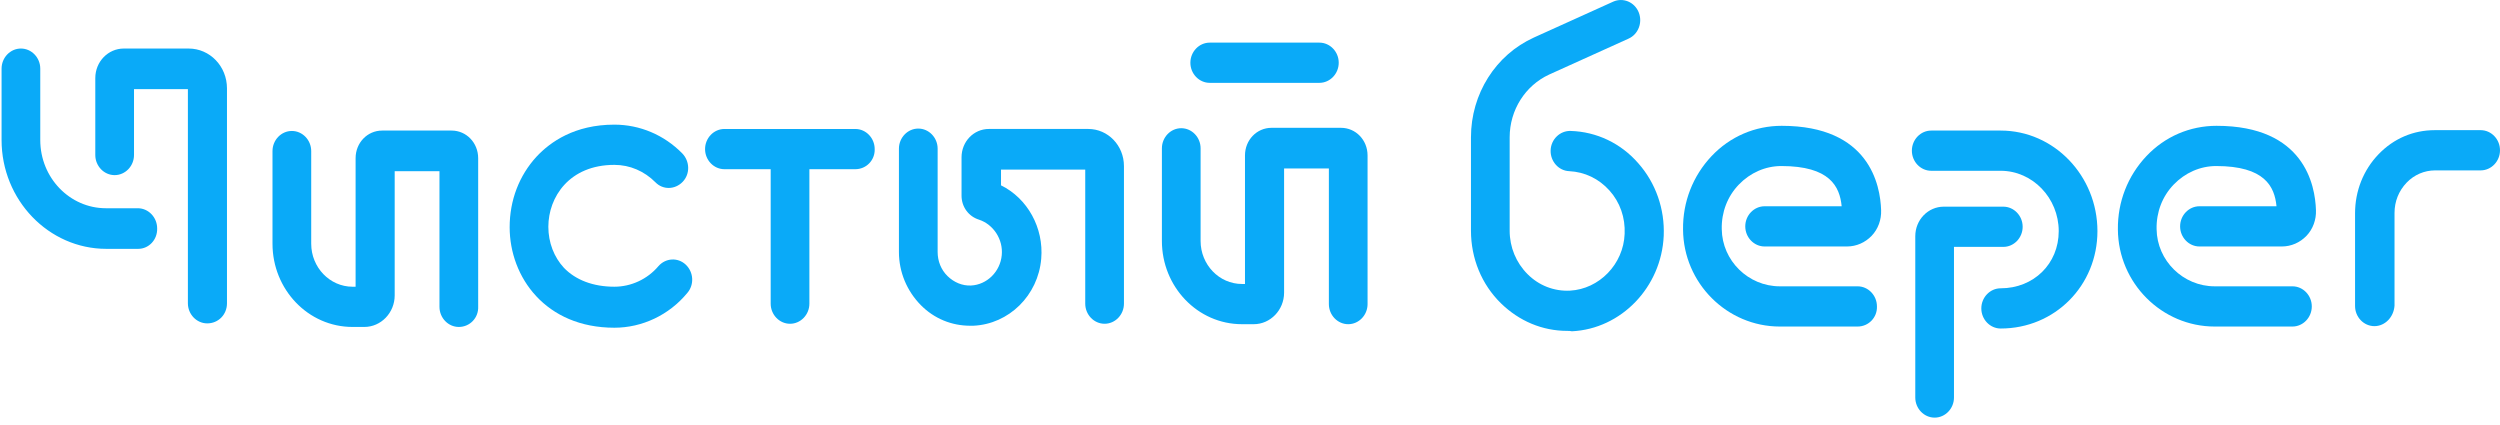
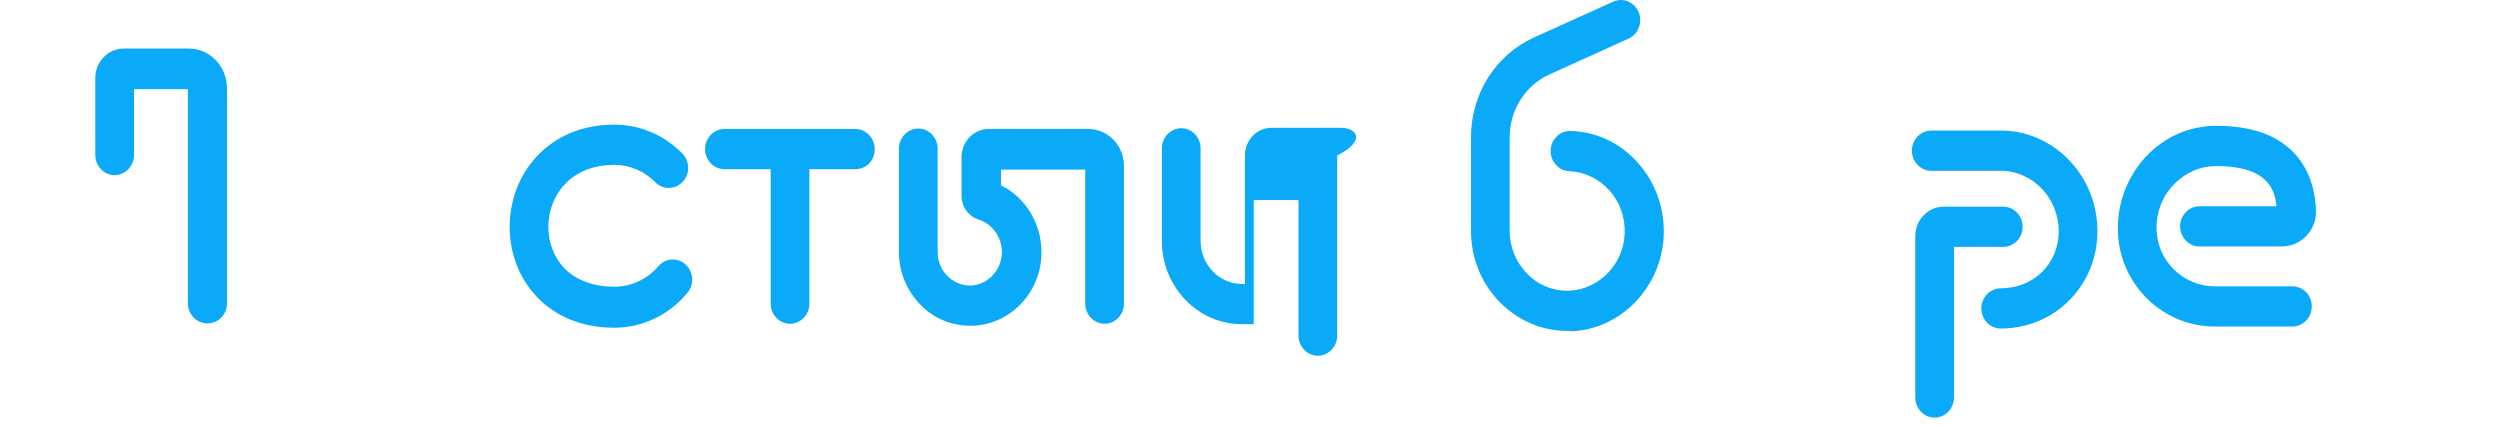
<svg xmlns="http://www.w3.org/2000/svg" version="1.1" id="Layer_1" x="0px" y="0px" viewBox="0 0 1590 270.36" style="enable-background:new 0 0 1590 391.36;" xml:space="preserve">
  <style type="text/css">
	.st0{fill:#0AAAF8;}
</style>
  <g id="Лого_x2B_слоган">
    <g>
      <path class="st0" d="M692.15,82.02h-63.23c-9.65,0-17.38,8.03-17.38,18.06v24.33c0,7.27,4.59,13.29,11.1,15.3    c9.17,3.01,15.44,12.54,14.48,22.57c-0.97,10.53-9.41,18.81-19.55,19.31c-5.55,0.25-10.86-2.01-14.96-6.02    c-4.1-4.01-6.27-9.53-6.27-15.3V94.56c0-7.02-5.55-12.79-12.31-12.79c-6.76,0-12.31,5.77-12.31,12.79v65.71    c0,12.79,5.07,24.83,14,33.86c8.45,8.53,19.55,13.04,31.37,13.04c0.72,0,1.21,0,1.93,0c22.68-1,41.27-19.31,43.2-42.64    c1.69-19.56-8.69-38.37-25.58-46.65v-10.03h53.57v85.27c0,7.02,5.55,12.79,12.31,12.79c6.76,0,12.31-5.77,12.31-12.79v-87.53    C714.83,92.55,704.69,82.02,692.15,82.02z" />
      <path class="st0" d="M543.99,82.03h-83.26c-6.76,0-12.31,5.77-12.31,12.79c0,7.02,5.55,12.79,12.31,12.79h29.42v85.52    c0,7.02,5.55,12.79,12.31,12.79c6.76,0,12.31-5.77,12.31-12.79v-85.52h29.22c7,0,12.55-5.77,12.31-12.79    C556.3,87.79,550.75,82.03,543.99,82.03z" />
      <path class="st0" d="M418.73,169.31c-7,8.28-17.38,13.04-27.99,13.04c-13.51,0-24.62-4.26-32.1-12.04    c-6.27-6.77-9.89-16.05-9.89-26.08c0-18.81,13.27-39.37,41.99-39.37c9.89,0,19.06,4.01,26.06,11.03    c4.83,5.02,12.55,4.77,17.38-0.25c4.83-5.02,4.58-13.04-0.24-18.06c-11.58-11.79-27.03-18.31-43.2-18.31    c-25.34,0-40.78,11.04-49.47,20.32c-11.1,12.04-17.13,27.84-17.13,44.89c0,31.85,22.93,63.95,66.61,63.95    c17.62,0,34.75-8.03,46.33-22.07c4.59-5.27,4.1-13.29-0.96-18.06C431.04,163.55,423.32,164.05,418.73,169.31z" />
-       <path class="st0" d="M852.86,81.29H808.7c-9.41,0-16.89,7.77-16.89,17.56v81.76h-1.93c-14.48,0-26.3-12.29-26.3-27.34V94.33    c0-7.02-5.55-12.79-12.31-12.79c-6.75,0-12.3,5.77-12.3,12.79v58.94c0,29.09,22.69,52.92,50.92,52.92h7.48    c10.62,0,19.31-9.03,19.31-20.06v-79h28.48v86.27c0,7.02,5.55,12.79,12.3,12.79c6.76,0,12.31-5.77,12.31-12.79V98.84    C869.76,89.06,862.27,81.29,852.86,81.29z" />
-       <path class="st0" d="M87.64,132.44H67.36c-22.93,0-41.75-19.31-41.75-43.39V43.66c0-7.02-5.55-12.79-12.31-12.79S1,36.64,1,43.66    v45.39c0,38.12,29.92,69.22,66.61,69.22h20.27c6.76,0,12.31-5.77,12.07-13.04C99.94,138.21,94.39,132.44,87.64,132.44z" />
+       <path class="st0" d="M852.86,81.29H808.7c-9.41,0-16.89,7.77-16.89,17.56v81.76h-1.93c-14.48,0-26.3-12.29-26.3-27.34V94.33    c0-7.02-5.55-12.79-12.31-12.79c-6.75,0-12.3,5.77-12.3,12.79v58.94c0,29.09,22.69,52.92,50.92,52.92h7.48    v-79h28.48v86.27c0,7.02,5.55,12.79,12.3,12.79c6.76,0,12.31-5.77,12.31-12.79V98.84    C869.76,89.06,862.27,81.29,852.86,81.29z" />
      <path class="st0" d="M119.98,30.87H78.71c-9.89,0-18.1,8.28-18.1,18.81v48.91c0,7.02,5.55,12.79,12.31,12.79    c6.76,0,12.31-5.77,12.31-12.79V56.7h34.27v136.18c0,7.02,5.55,12.79,12.31,12.79c7,0,12.55-5.52,12.55-12.79V56.2    C144.35,42.15,133.49,30.87,119.98,30.87z" />
-       <path class="st0" d="M769.39,52.69h69.74c6.76,0,12.3-5.77,12.3-12.79c0-7.02-5.55-12.79-12.3-12.79h-69.74    c-6.76,0-12.31,5.77-12.31,12.79C757.07,46.92,762.63,52.69,769.39,52.69z" />
-       <path class="st0" d="M287.21,83.04h-44.16c-9.41,0-16.89,7.77-16.89,17.56v81.76h-1.93c-14.48,0-26.3-12.29-26.3-27.34V96.08    c0-7.02-5.55-12.79-12.31-12.79c-6.76,0-12.31,5.77-12.31,12.79v58.94c0,29.09,22.68,52.92,50.92,52.92h7.48    c10.62,0,19.31-9.03,19.31-20.06v-79h28.48v86.27c0,7.02,5.55,12.79,12.31,12.79c7,0,12.55-5.77,12.31-12.79V100.6    C304.1,90.81,296.62,83.04,287.21,83.04z" />
-       <path class="st0" d="M1109.99,143.97c0,7.02,5.55,12.79,12.31,12.79h52.37c6.03,0,11.58-2.51,15.69-6.77    c4.1-4.26,6.27-10.28,6.03-16.3c-0.48-16.05-7.48-53.67-63.22-53.67c-16.9,0-32.83,6.77-44.65,19.31    c-11.83,12.54-18.34,29.09-18.1,46.65c0.24,34.11,27.99,61.7,61.54,61.7h49.48c6.99,0,12.55-5.77,12.3-12.79    c0-7.02-5.55-12.79-12.3-12.79h-49.48c-20.03,0-36.68-16.3-36.92-36.37c-0.24-10.78,3.62-20.82,10.86-28.34    c7.24-7.52,16.89-11.79,27.03-11.79c30.89,0,37.16,13.04,38.37,25.58h-48.98C1115.54,131.18,1109.99,136.95,1109.99,143.97z" />
      <path class="st0" d="M1386.55,143.97c0,7.02,5.55,12.79,12.31,12.79h52.37c6.03,0,11.59-2.51,15.69-6.77    c4.1-4.26,6.27-10.28,6.03-16.3c-0.48-16.05-7.48-53.67-63.22-53.67c-16.89,0-32.82,6.77-44.65,19.31    c-11.82,12.54-18.34,29.09-18.1,46.65c0.24,34.11,28,61.7,61.54,61.7h49.48c6.76,0,12.3-5.77,12.3-12.79    c0-7.02-5.55-12.79-12.3-12.79h-49.48c-20.02,0-36.68-16.3-36.92-36.37c-0.24-10.78,3.62-20.82,10.86-28.34    c7.24-7.52,16.9-11.79,27.03-11.79c30.89,0,37.16,13.04,38.37,25.58h-48.99C1392.11,131.18,1386.55,136.95,1386.55,143.97z" />
      <path class="st0" d="M1272.42,83.04h-44.16c-6.76,0-12.31,5.77-12.31,12.79c0,7.02,5.55,12.79,12.31,12.79h44.16    c20.27,0,36.93,17.3,36.93,38.37c0,20.82-15.93,36.37-36.93,36.37c-6.75,0-12.3,5.77-12.3,12.79c0,7.02,5.55,12.79,12.3,12.79    c34.51,0,61.55-27.34,61.55-61.95C1333.96,111.88,1306.45,83.04,1272.42,83.04z" />
      <path class="st0" d="M1286.41,144.23c0-7.02-5.55-12.79-12.3-12.79h-37.89c-9.89,0-18.1,8.28-18.1,18.81v102.57    c0,7.02,5.55,12.79,12.31,12.79s12.3-5.77,12.3-12.79v-95.8h31.37C1280.87,157.02,1286.41,151.26,1286.41,144.23z" />
-       <path class="st0" d="M1577.7,82.78h-28.96c-0.24,0-0.24,0-0.24,0c-13.52,0-26.06,5.27-35.72,15.3    c-9.65,10.03-14.96,23.32-14.96,37.62v58.94c0,7.02,5.55,12.79,12.31,12.79c6.76,0,12.3-5.77,12.79-13.04v-58.94    c0-7.27,2.66-14.04,7.72-19.31c4.83-5.02,11.34-7.77,18.1-7.77h28.96c6.76,0,12.3-5.77,12.3-12.79    C1590,88.55,1584.45,82.78,1577.7,82.78z" />
      <path class="st0" d="M998.99,83.28c-6.76-0.25-12.55,5.27-12.79,12.29c-0.24,7.02,5.07,13.04,11.83,13.29    c9.89,0.5,18.82,4.77,25.58,12.29c6.76,7.52,10.13,17.3,9.66,27.59c-0.73,19.31-16.17,35.11-34.76,36.11    c-10.13,0.5-19.79-3.26-27.02-10.53c-7.24-7.27-11.34-17.05-11.34-27.59V87.3c0-17.3,9.89-32.85,25.1-39.88l50.44-22.82    c6.27-2.76,9.16-10.28,6.52-16.8c-2.66-6.52-9.9-9.53-16.17-6.77l-50.44,22.82c-24.37,11.03-40.06,35.86-40.06,63.45v59.44    c0,17.56,6.76,34.11,19.06,46.15c11.59,11.29,26.3,17.55,42.23,17.55c0.97,0,1.93,0,2.9,0.25c31.37-1.5,56.95-28.09,58.4-60.69    c0.73-17.05-5.06-33.61-16.16-46.15C1030.85,91.06,1015.41,83.79,998.99,83.28z" />
    </g>
  </g>
</svg>